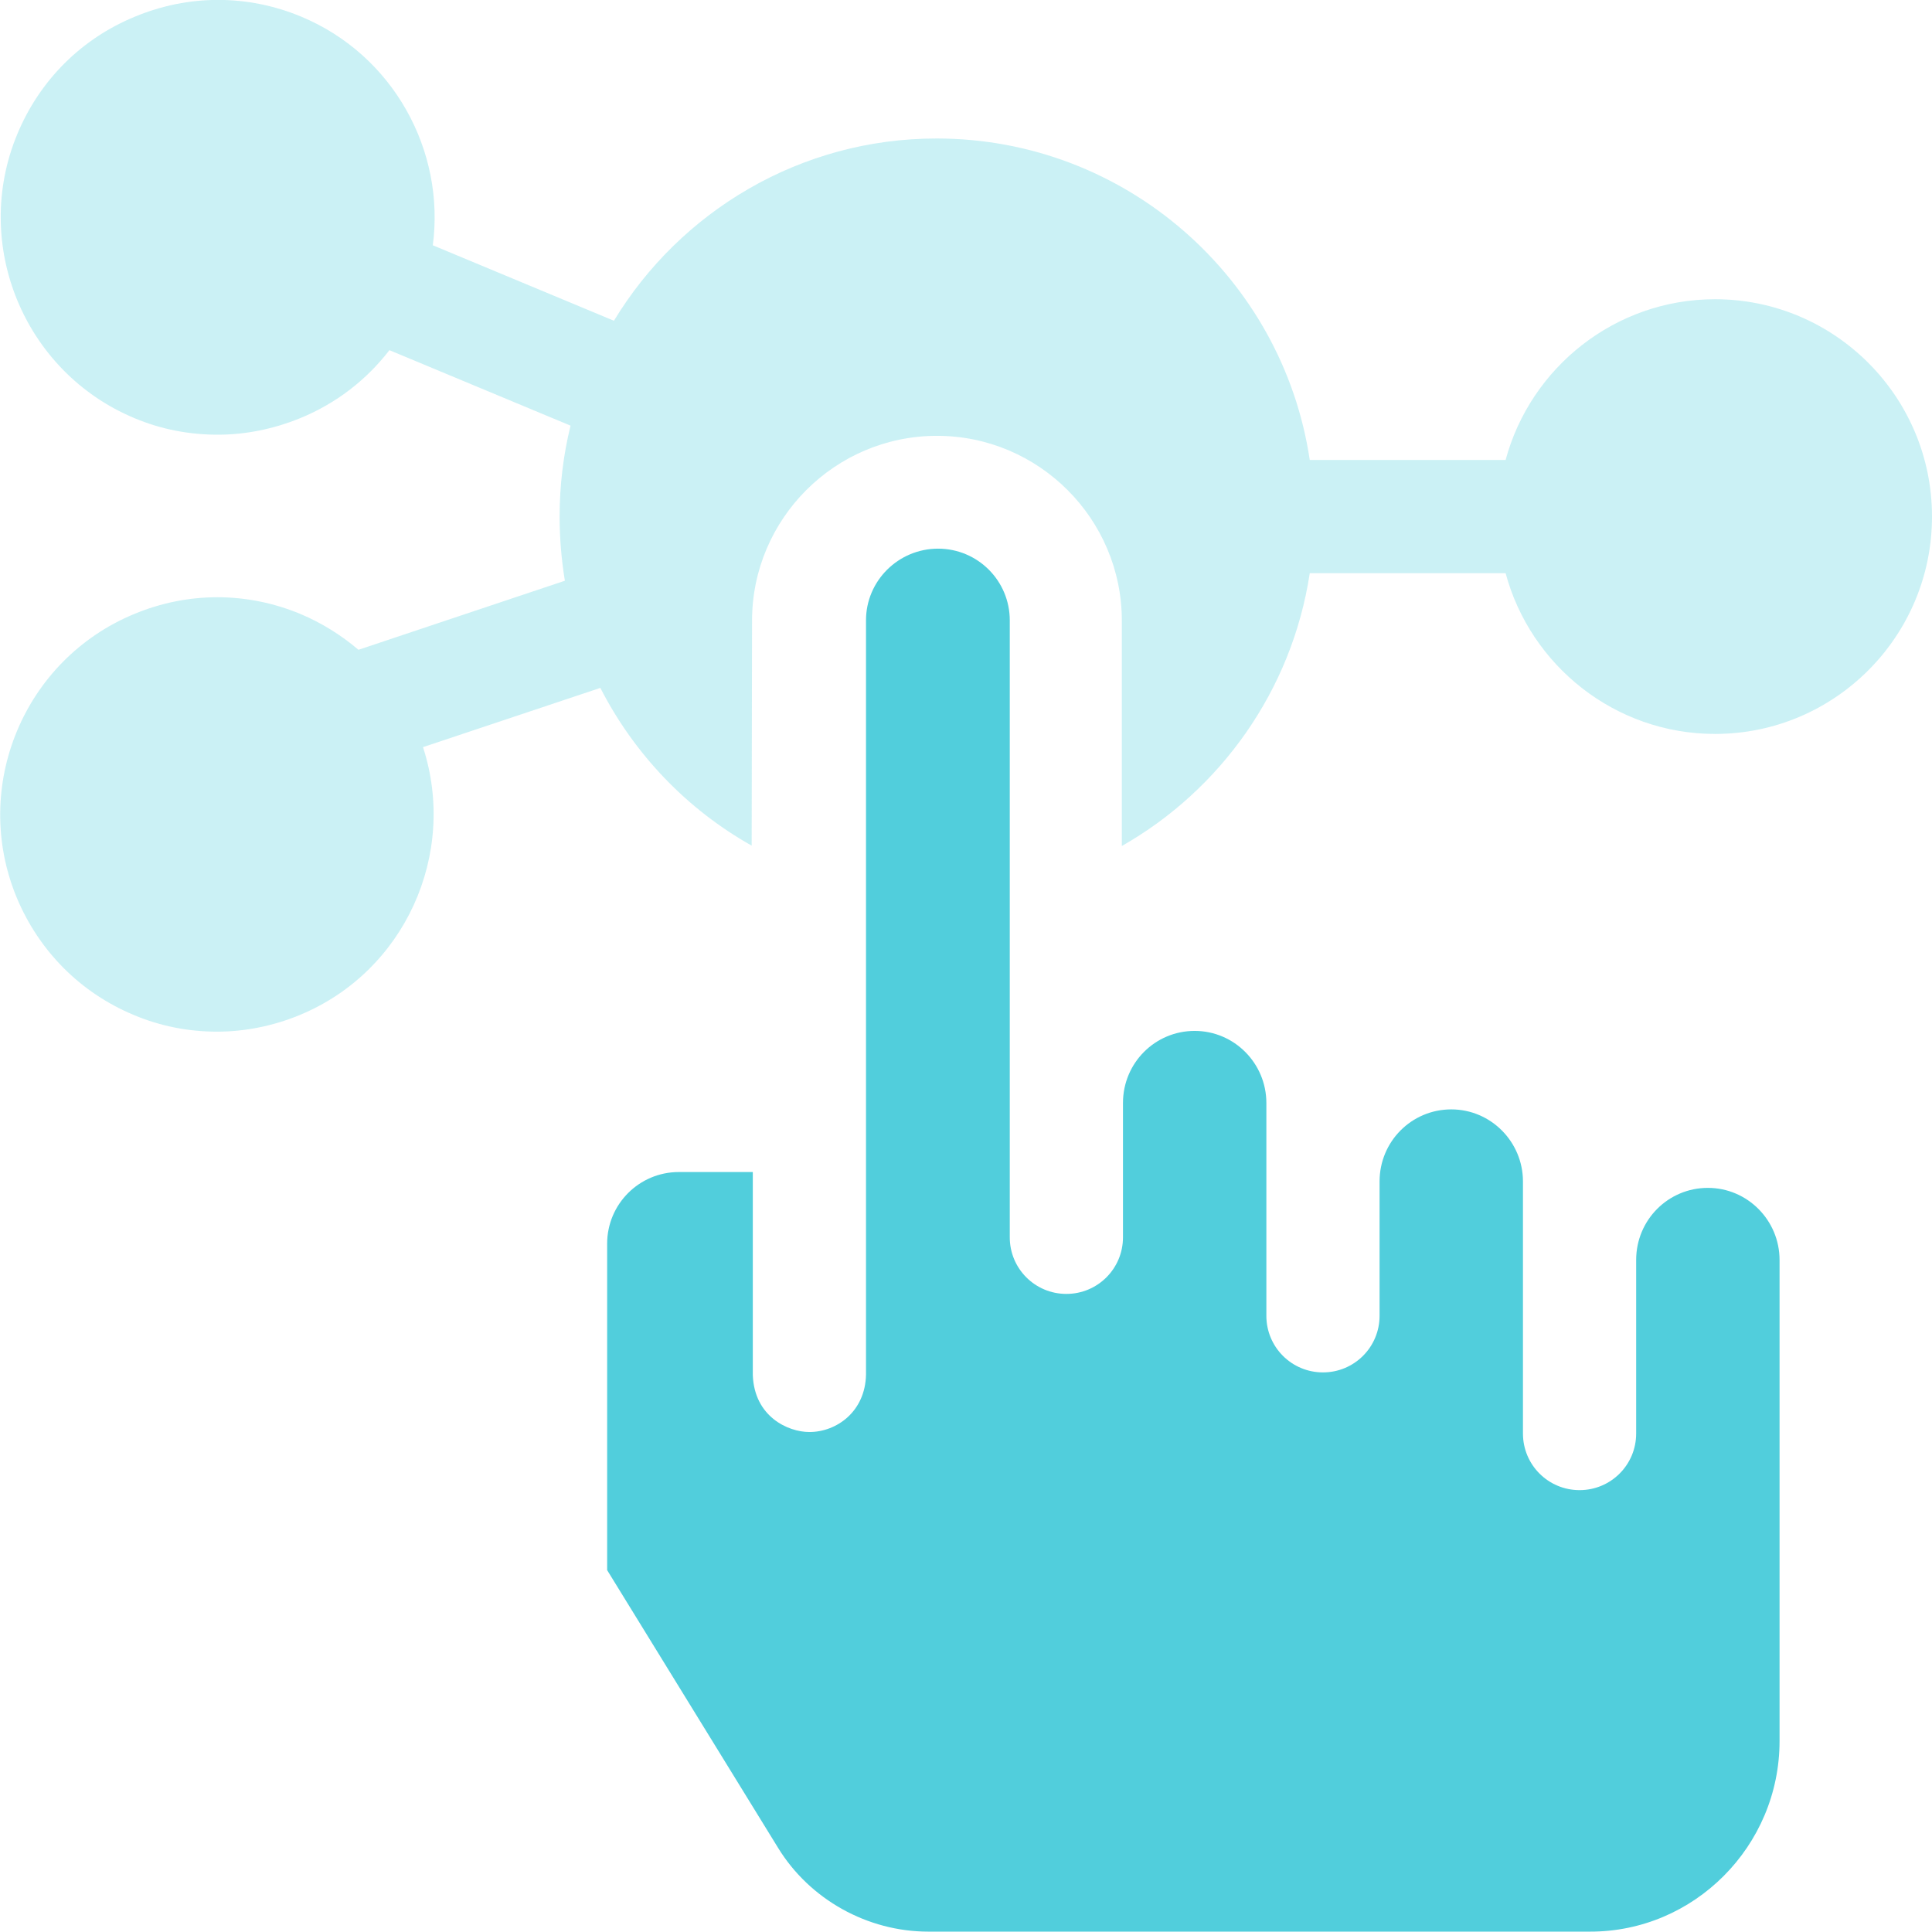
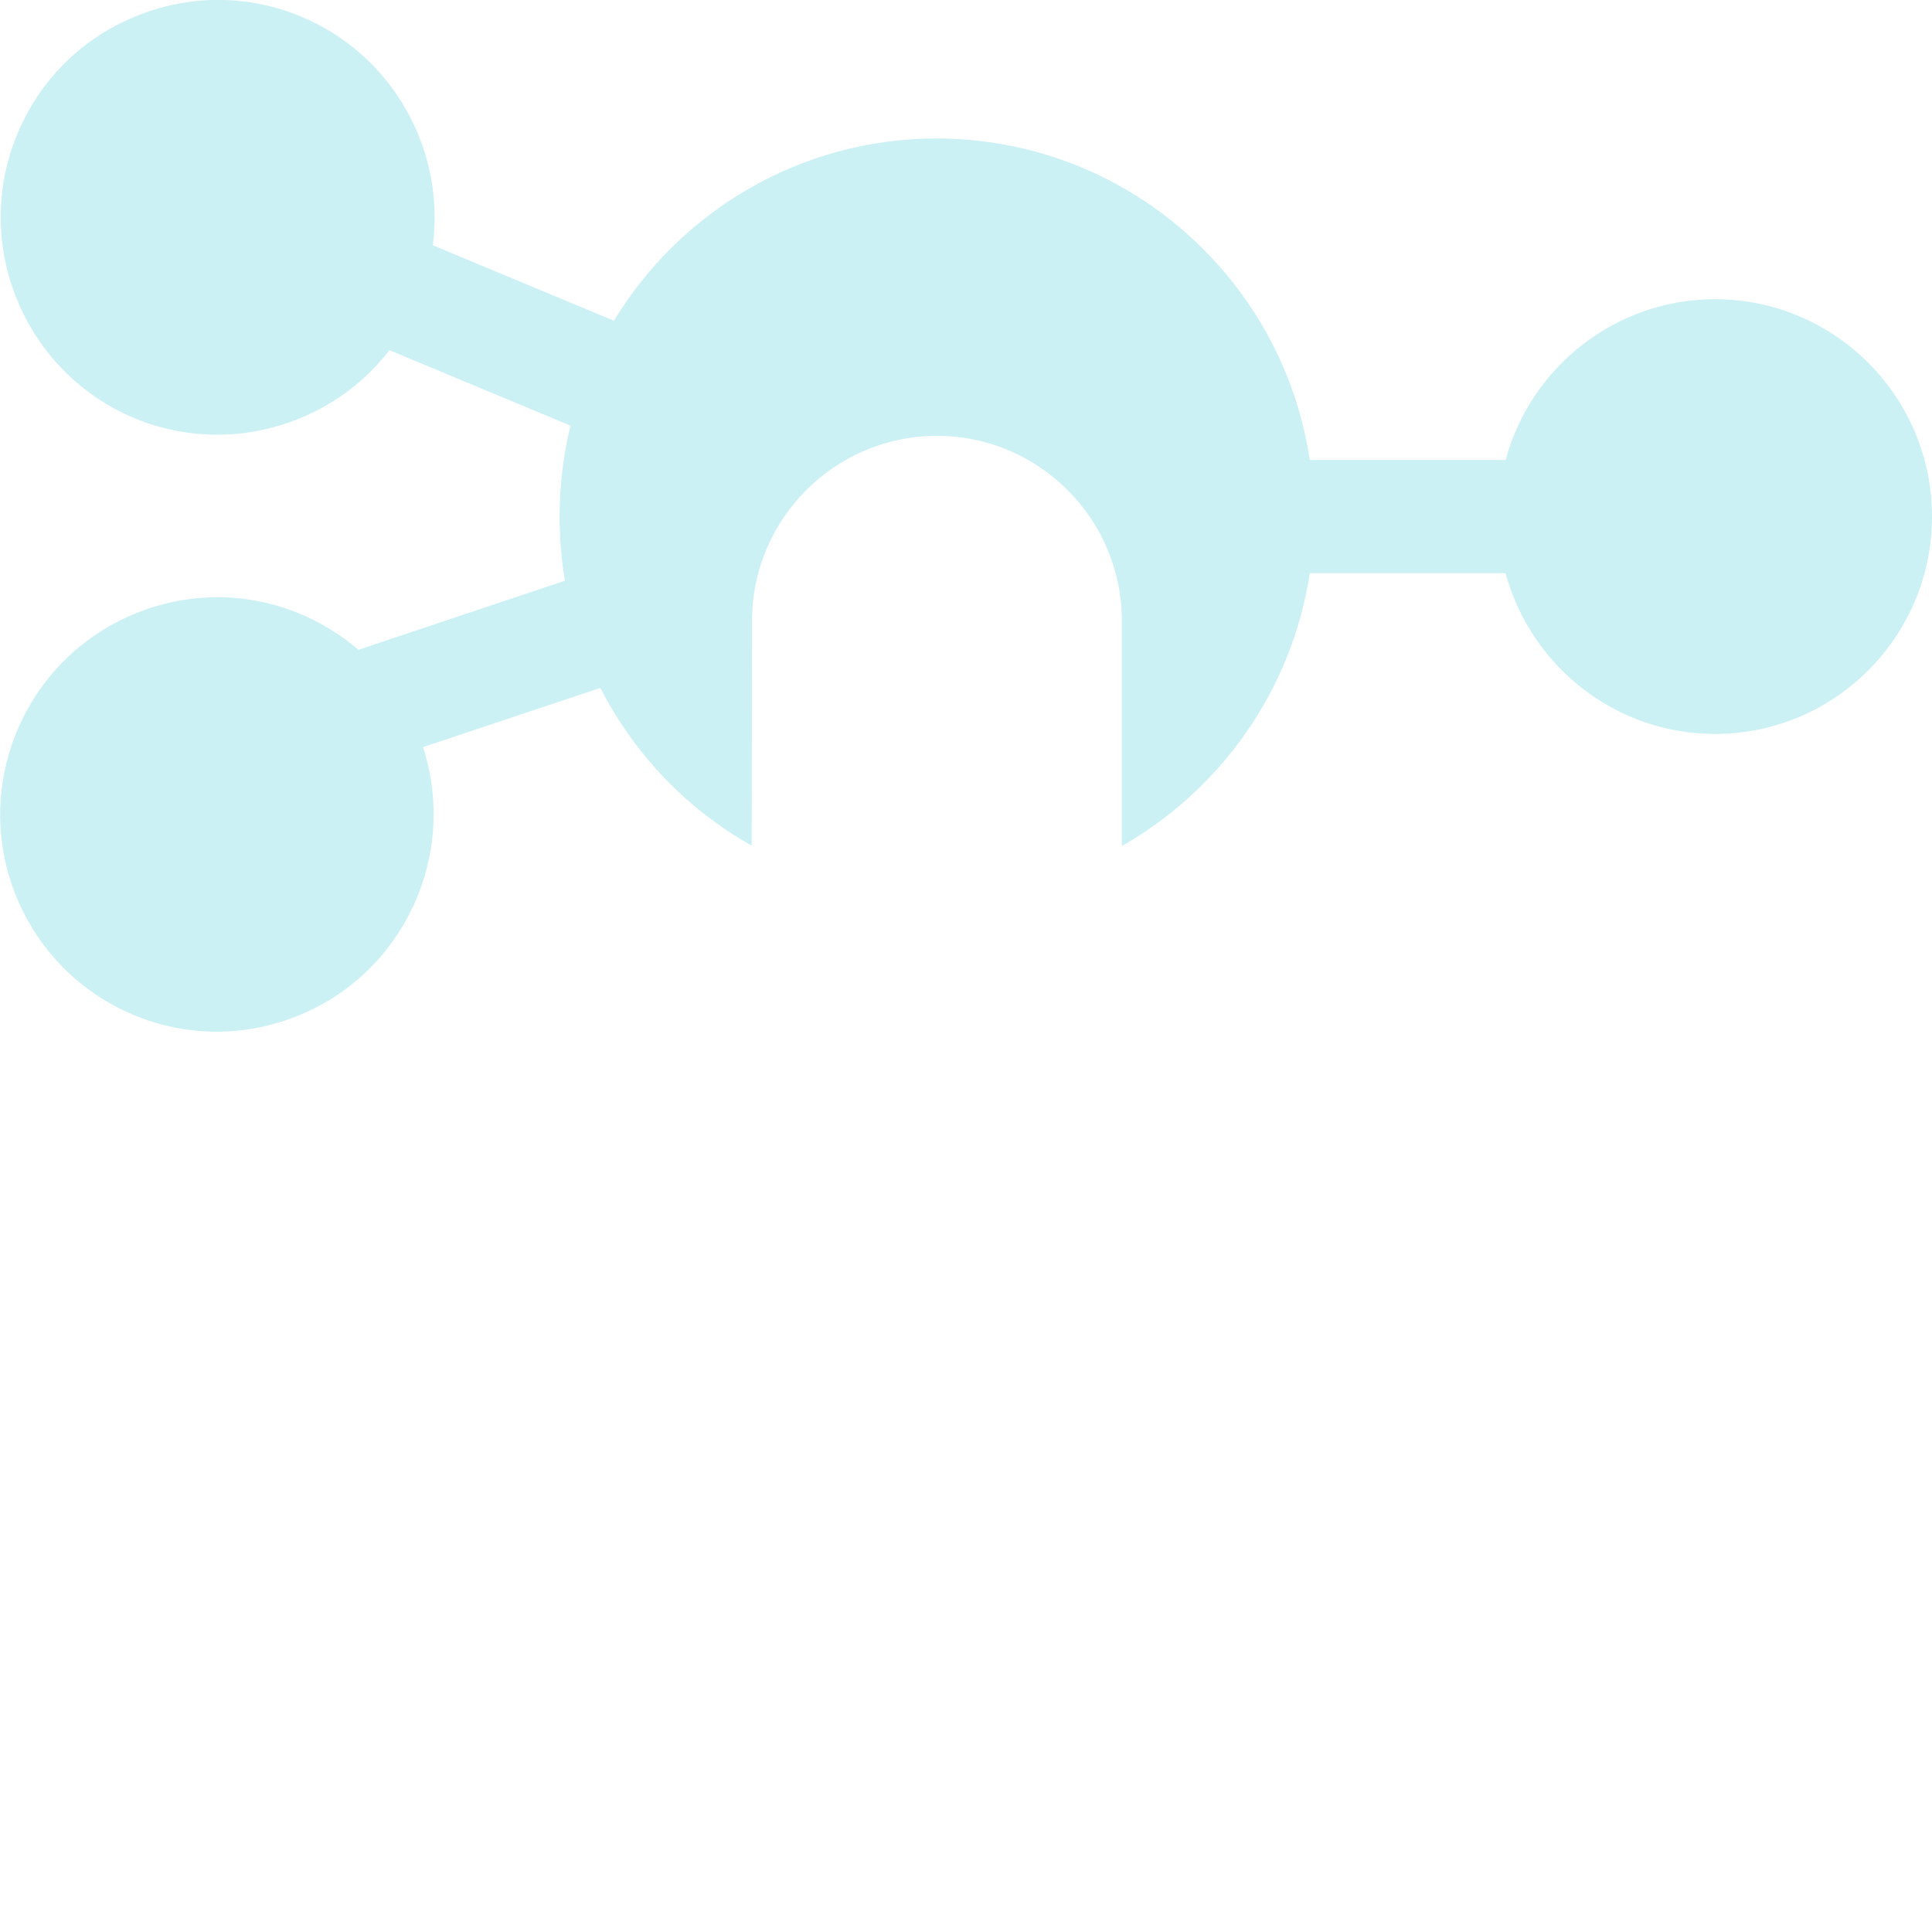
<svg xmlns="http://www.w3.org/2000/svg" version="1.1" id="Capa_1" x="0px" y="0px" viewBox="0 0 512 512" style="enable-background:new 0 0 512 512;" xml:space="preserve">
  <style type="text/css">
	.st0{opacity:0.3;fill:#51CEDC;}
	.st1{fill:#51CEDC;}
</style>
  <g>
    <path class="st0" d="M199.3,164.5c0-27,22-49,49-49c27,0,49,22,49,49l0,59.7c26.2-14.9,45.1-41.3,49.8-72.3H399   c6.6,24.5,29,42.6,55.5,42.6c31.7,0,57.5-25.8,57.5-57.6c0-31.8-25.8-57.6-57.5-57.6c-26.5,0-48.9,18.1-55.5,42.6h-51.9   c-7.2-48.2-48.8-85.2-98.9-85.2c-36.2,0-68,19.4-85.5,48.3l-48-20C118,40,104.3,14.6,79.8,4.4C65.6-1.5,50-1.5,35.8,4.4   C21.6,10.2,10.5,21.3,4.6,35.5c-12.2,29.3,1.8,63.1,31,75.3c7.1,3,14.6,4.4,22.1,4.4c7.4,0,14.8-1.5,21.9-4.4   c9.5-3.9,17.5-10.1,23.6-18l48,20c-1.9,7.7-2.9,15.8-2.9,24.1c0,5.8,0.5,11.5,1.4,17L95,172.2c-4.6-3.9-9.7-7.1-15.4-9.5   c-14.2-5.9-29.8-5.9-44,0C6.3,174.8-7.7,208.5,4.4,237.8c5.9,14.2,16.9,25.3,31.1,31.2c7.1,3,14.6,4.4,22,4.4   c7.4,0,14.9-1.5,21.9-4.4c27.9-11.5,41.9-42.7,32.7-71l47-15.7c9,17.6,23,32.2,40.1,41.8L199.3,164.5z" />
-     <path class="st1" d="M471.6,461.4V333.9c0-10.5-8.5-19.1-19-19.1s-19,8.5-19,19.1v46c0,8.3-6.7,15-15,15c-8.3,0-15-6.7-15-15v-66.8   c0-10.5-8.5-19.1-19-19.1s-19,8.5-19,19.1v35.6c0,8.3-6.7,15-15,15s-15-6.7-15-15v-56.4c0-10.5-8.5-19.1-19-19.1   c-10.5,0-19,8.5-19,19.1l0,35.6c0,8.3-6.7,15-15,15s-15-6.7-15-15l0-163.5c0-10.5-8.5-19-19-19c-10.5,0-19.1,8.5-19.1,19l0,199.5   c0,0.1,0,0.2,0,0.3v0.1h0c-0.2,9.8-7.8,15.2-15,15.2c0,0,0,0,0,0c-5.7,0-14.6-4.1-15-15.1h0c0,0,0-0.1,0-0.2c0-0.1,0-0.3,0-0.4   l0-53.2h-19.6c-10.5,0-19,8.5-19,19l0,86.5l45.3,73.6c8.4,13.7,23.7,22.2,39.8,22.2h175.3C448.9,512,471.6,489.3,471.6,461.4   L471.6,461.4z" />
  </g>
</svg>